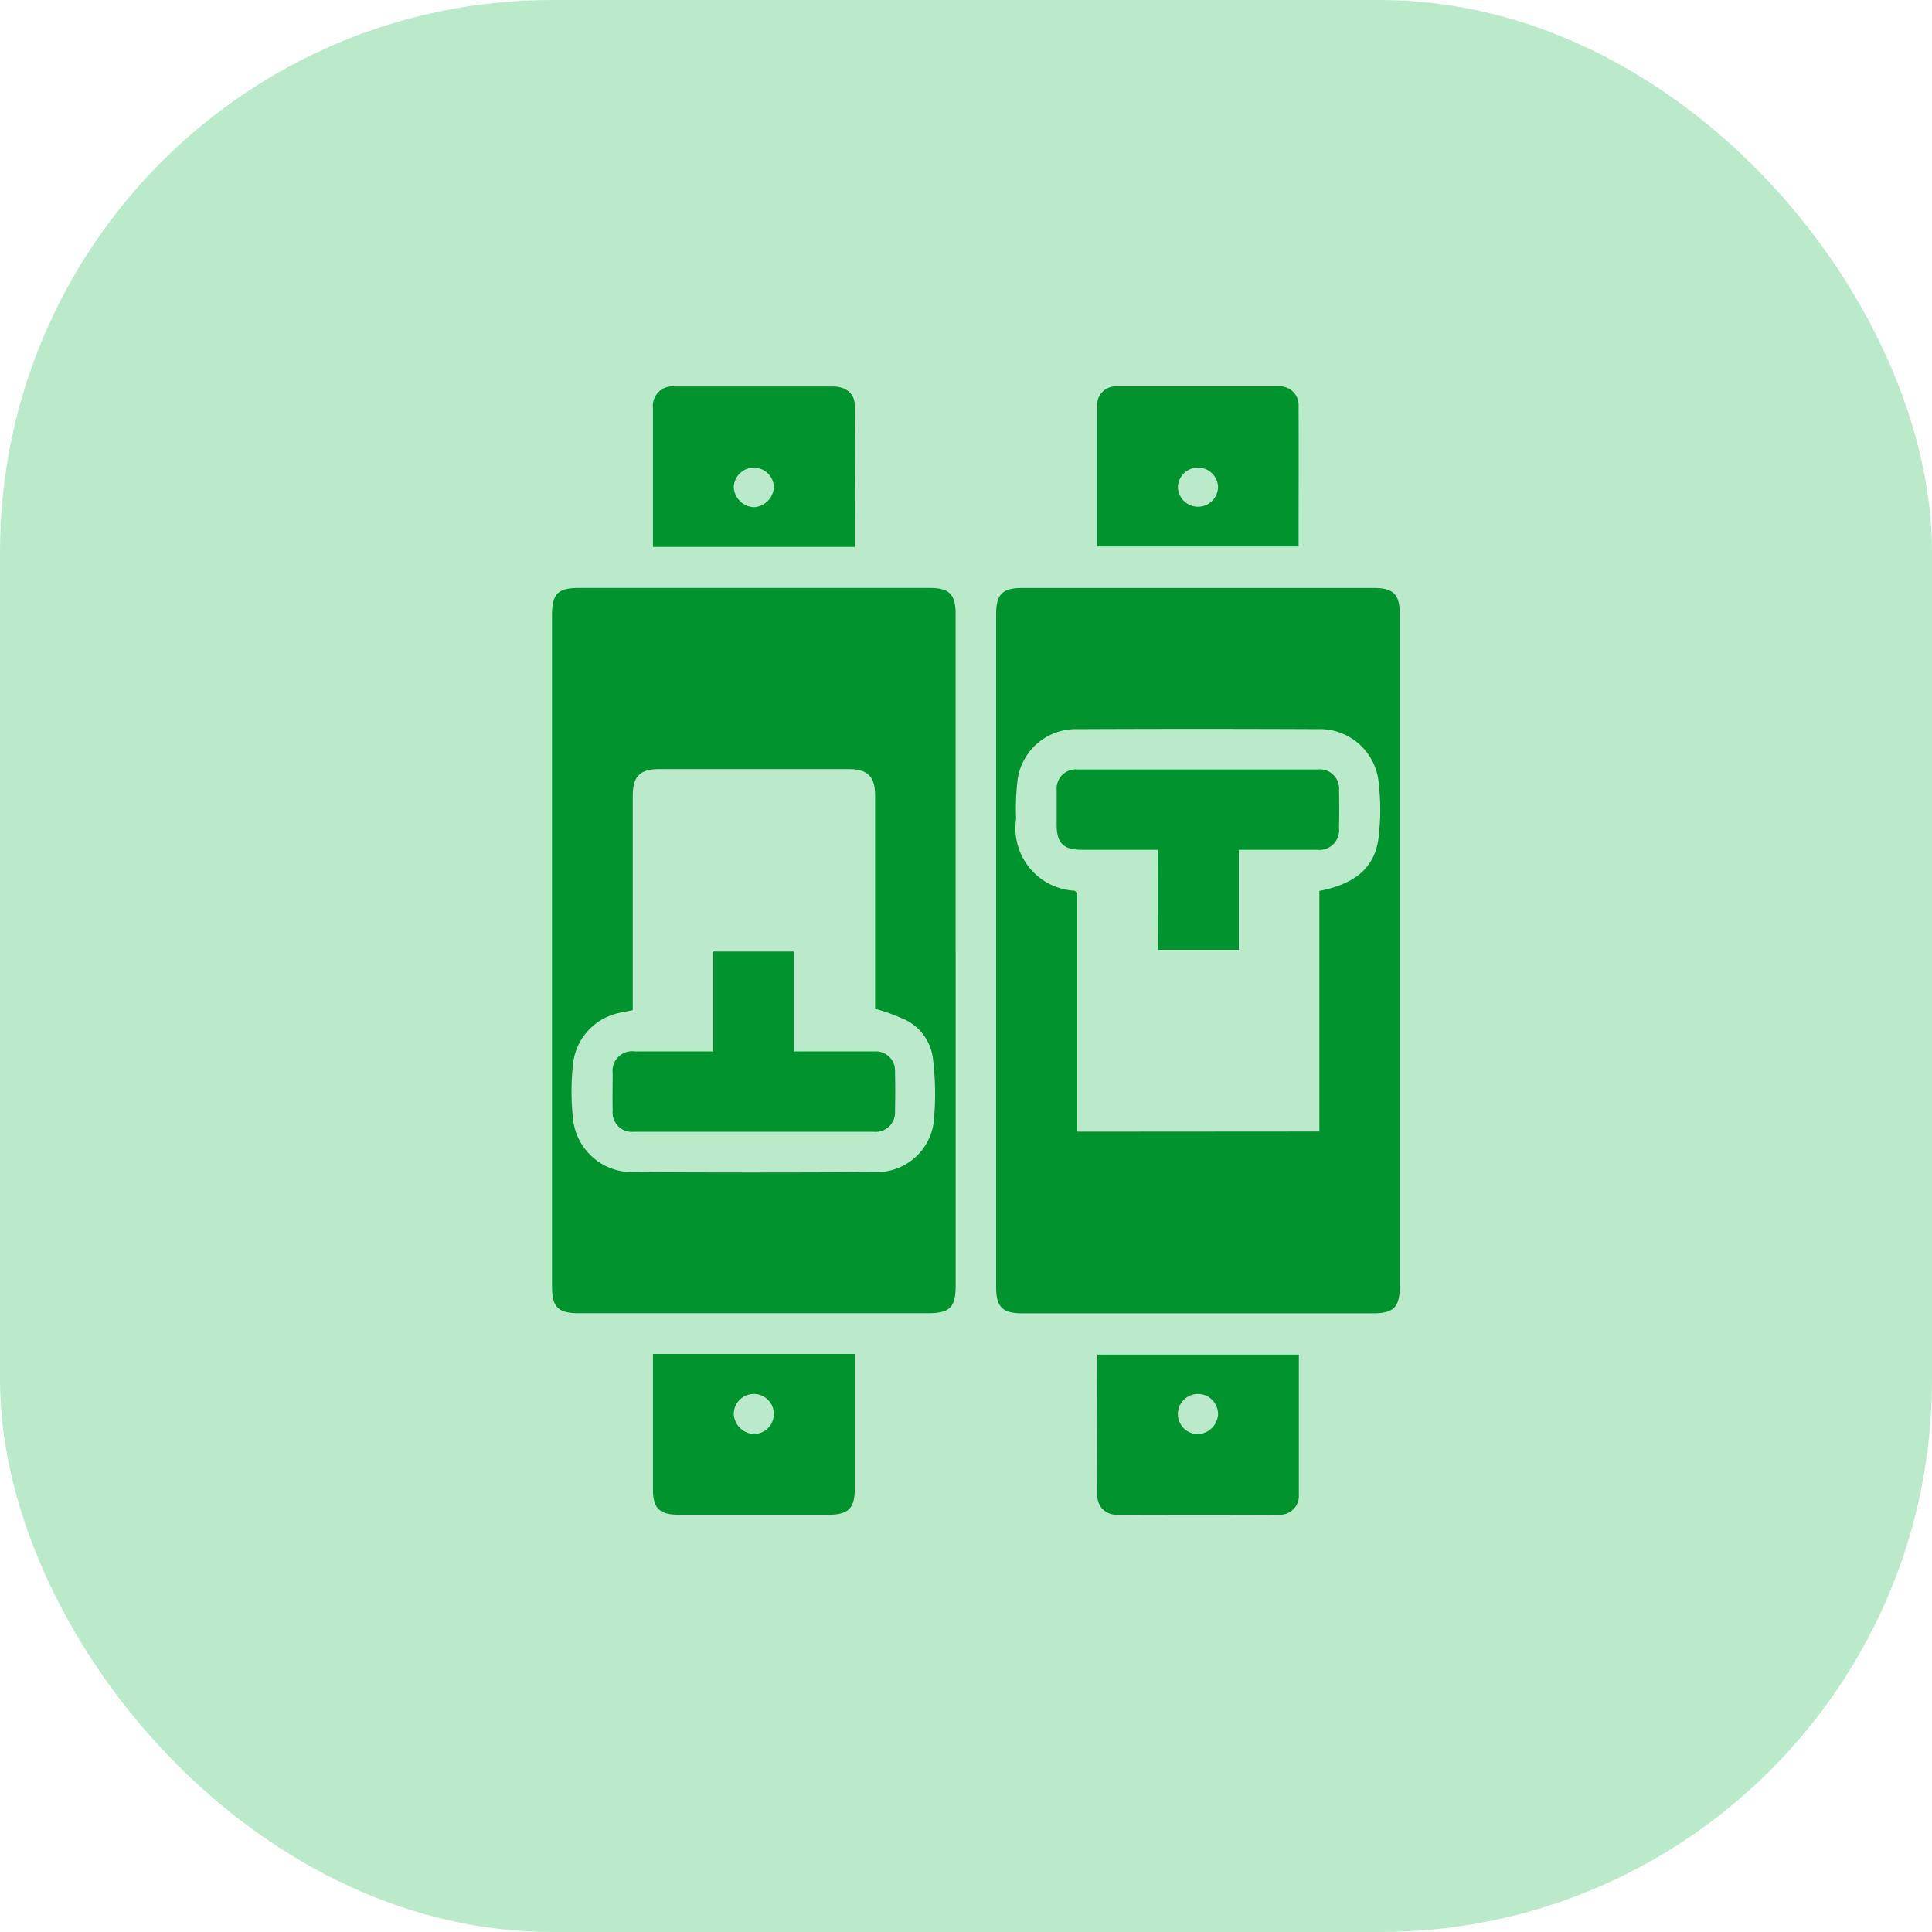
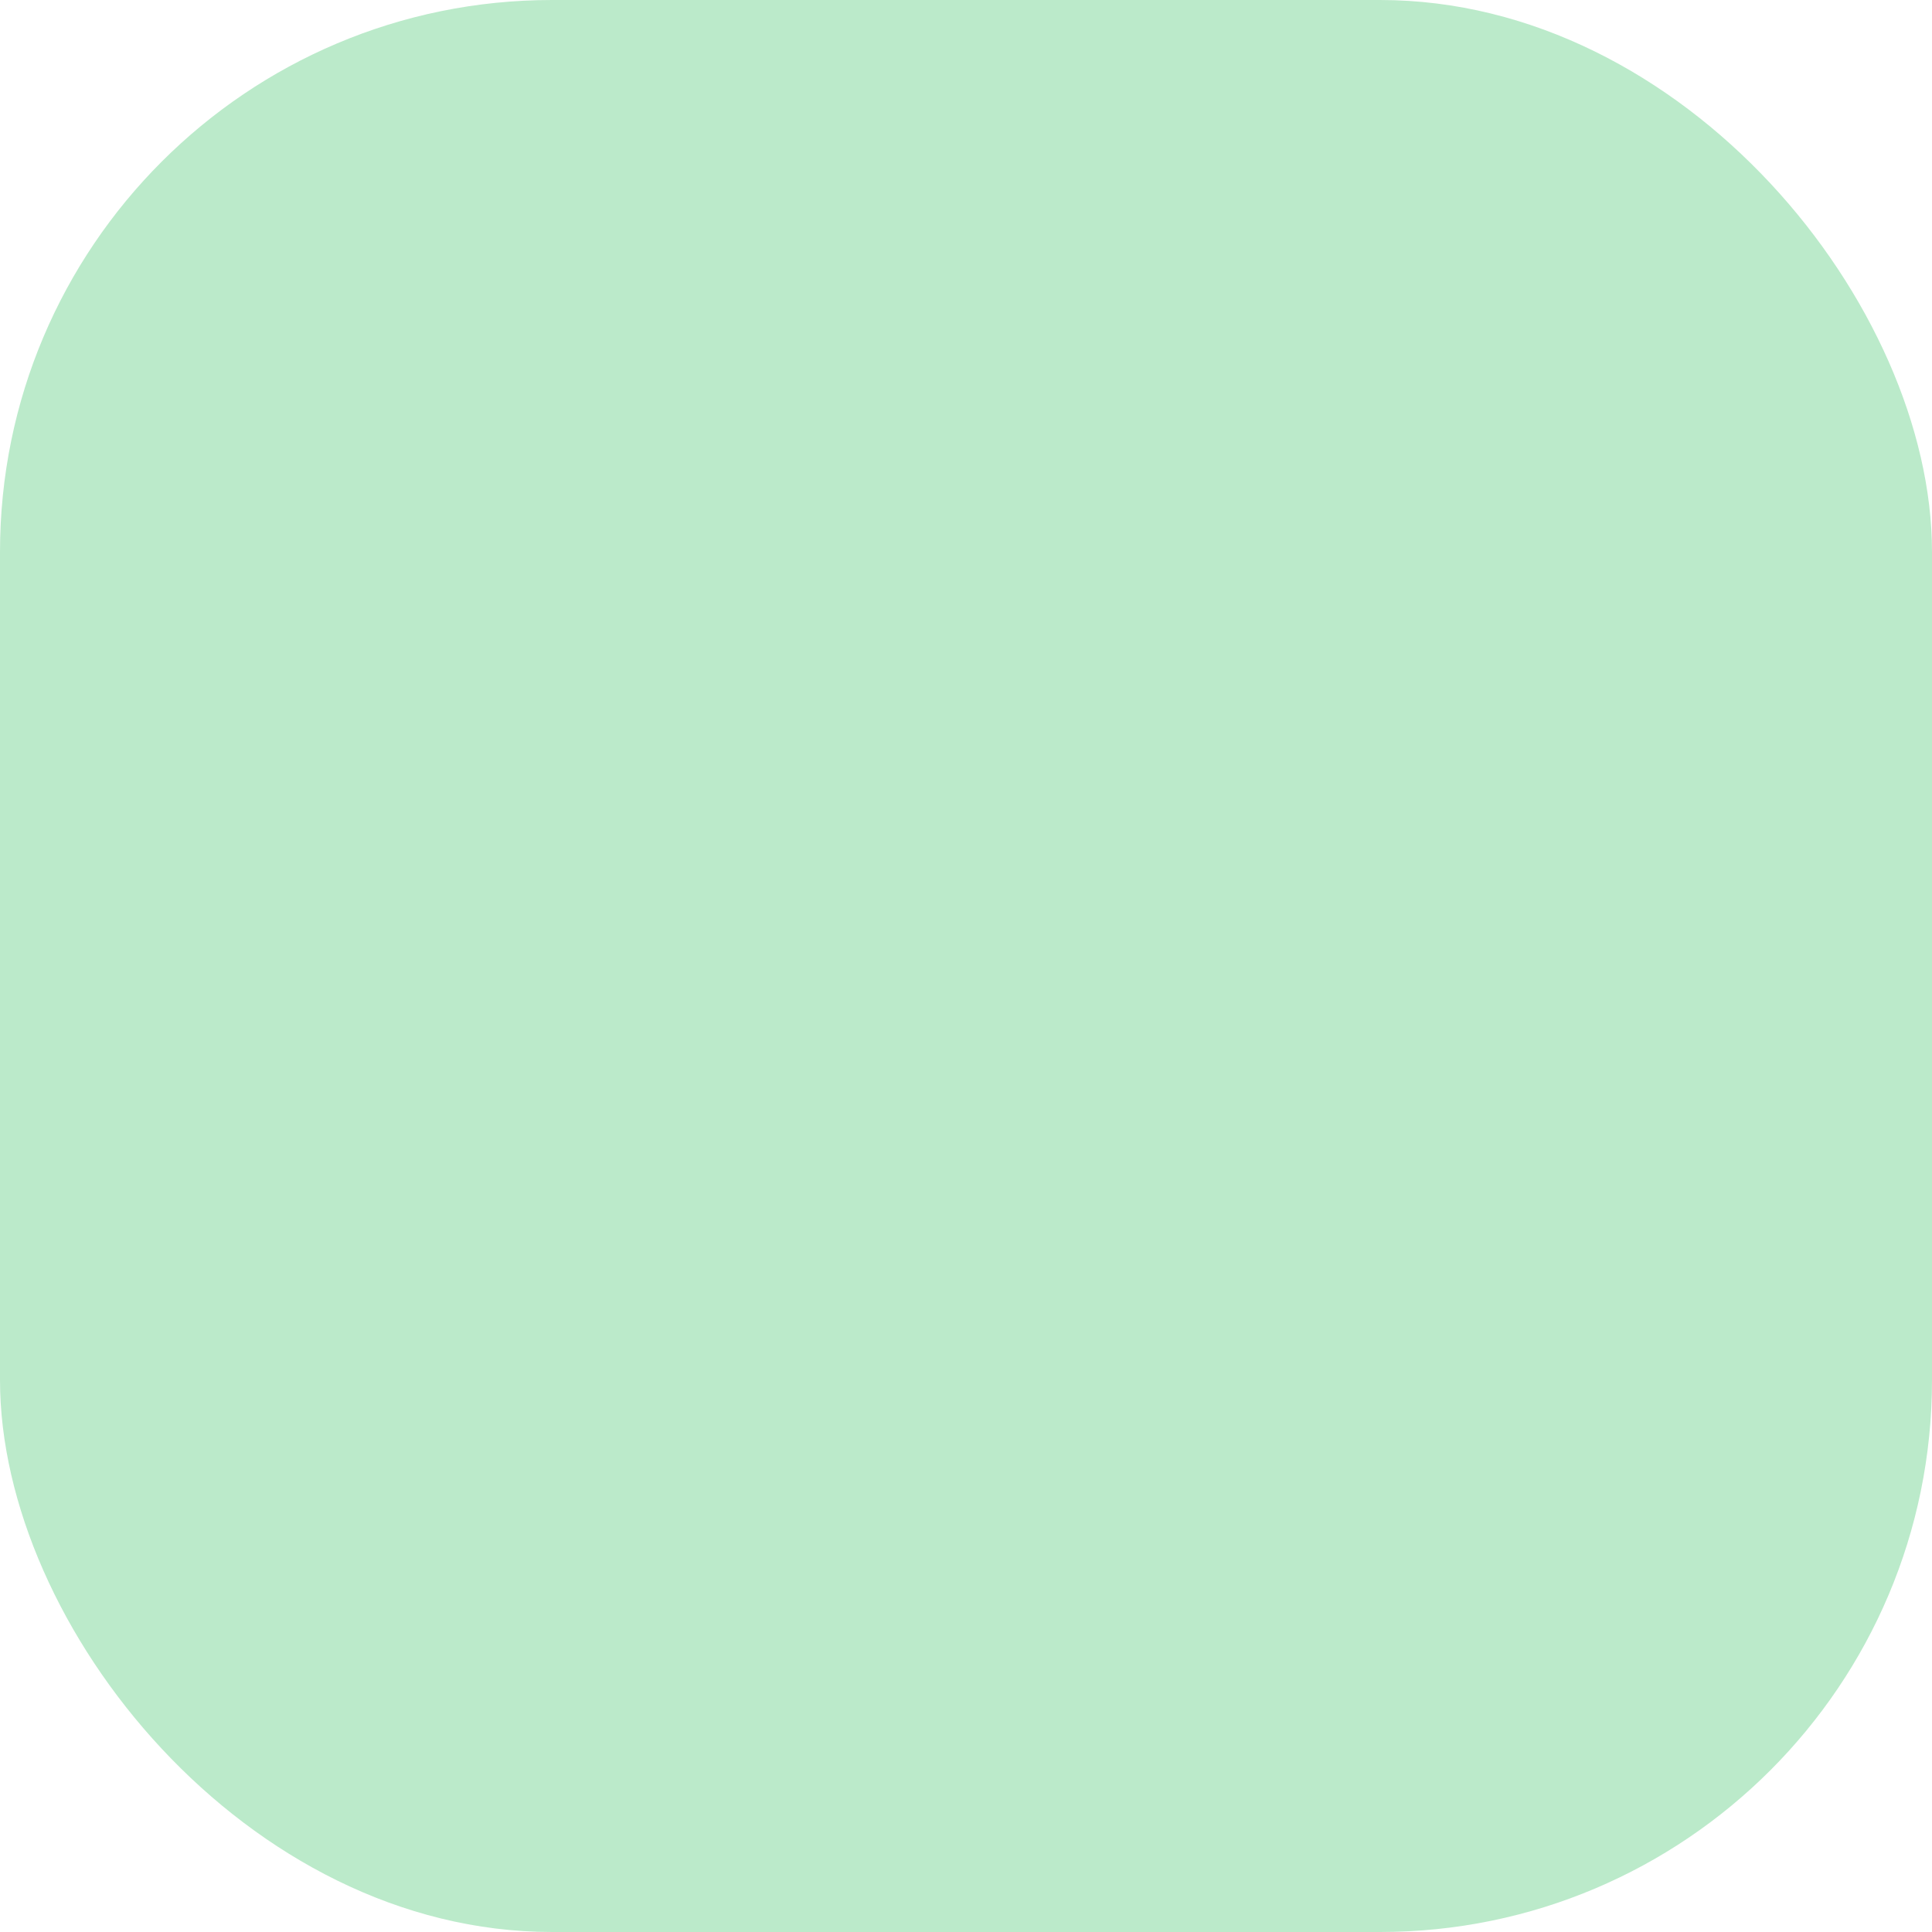
<svg xmlns="http://www.w3.org/2000/svg" width="35" height="35" viewBox="0 0 35 35">
  <defs>
    <clipPath id="clip-path">
-       <rect id="Rectangle_57559" data-name="Rectangle 57559" width="15.358" height="20.443" fill="#00932e" />
-     </clipPath>
+       </clipPath>
  </defs>
  <g id="Group_147345" data-name="Group 147345" transform="translate(-522 -2063)">
    <rect id="Rectangle_44236" data-name="Rectangle 44236" width="35" height="35" rx="10" transform="translate(522 2063)" fill="#bbeaca" />
    <g id="Group_147344" data-name="Group 147344" transform="translate(532 2070)">
      <g id="Group_147343" data-name="Group 147343" clip-path="url(#clip-path)">
        <path id="Path_265033" data-name="Path 265033" d="M7.313,86.485q0,3.023,0,6.046c0,.395-.106.5-.5.5H.484c-.376,0-.484-.11-.484-.49q0-6.08,0-12.16c0-.381.108-.489.485-.489H6.839c.36,0,.473.114.473.479q0,3.057,0,6.114M1.461,87.541l-.19.04a1.063,1.063,0,0,0-.891.941,4.567,4.567,0,0,0,0,.979,1.073,1.073,0,0,0,1.085.974q2.194.013,4.388,0a1.041,1.041,0,0,0,1.063-.911A5.261,5.261,0,0,0,6.9,88.409a.9.9,0,0,0-.5-.694,3.753,3.753,0,0,0-.547-.2v-.231q0-1.813,0-3.627c0-.351-.132-.483-.483-.483q-1.714,0-3.428,0c-.349,0-.479.133-.479.486q0,1.813,0,3.627v.251" transform="translate(0 -76.241)" fill="#00932e" />
        <path id="Path_265034" data-name="Path 265034" d="M183.349,86.473q0,3.034,0,6.069c0,.38-.109.49-.485.49H176.51c-.36,0-.473-.114-.473-.479q0-6.091,0-12.183c0-.364.112-.478.473-.478h6.377c.346,0,.462.118.462.467q0,3.057,0,6.114m-1.456,3.265V85.38c.658-.128,1.008-.428,1.073-.972a4.247,4.247,0,0,0,0-1,1.07,1.07,0,0,0-1.1-.959q-2.182-.01-4.364,0a1.064,1.064,0,0,0-1.074.9,4.332,4.332,0,0,0-.029.727,1.132,1.132,0,0,0,1.058,1.3c.012,0,.02.018.046.042v4.323Z" transform="translate(-167.991 -76.24)" fill="#00932e" />
-         <path id="Path_265035" data-name="Path 265035" d="M43.642,2.915H39.988c0-.48,0-.949,0-1.418,0-.365,0-.73,0-1.094a.354.354,0,0,1,.4-.394q1.427,0,2.855,0c.242,0,.4.125.4.341.007.85,0,1.7,0,2.565m-1.82-.72a.382.382,0,0,0,.356-.376.364.364,0,0,0-.727.014.381.381,0,0,0,.37.362" transform="translate(-38.159 -0.007)" fill="#00932e" />
-         <path id="Path_265036" data-name="Path 265036" d="M216.037,2.9c0-.859,0-1.7,0-2.545A.338.338,0,0,1,216.4,0q1.462-.006,2.923,0a.339.339,0,0,1,.364.355c.005.843,0,1.686,0,2.545Zm2.191-1.079a.364.364,0,0,0-.727-.009.363.363,0,1,0,.727.009" transform="translate(-206.162 0)" fill="#00932e" />
        <path id="Path_265037" data-name="Path 265037" d="M40,383.513H43.66v.217q0,1.117,0,2.234c0,.345-.119.462-.467.462H40.475c-.351,0-.47-.116-.47-.458,0-.811,0-1.623,0-2.456m1.829,1.452a.363.363,0,1,0-.365-.367.382.382,0,0,0,.365.367" transform="translate(-38.176 -365.985)" fill="#00932e" />
        <path id="Path_265038" data-name="Path 265038" d="M219.692,383.765c0,.859,0,1.7,0,2.544a.339.339,0,0,1-.363.356q-1.462.006-2.923,0a.339.339,0,0,1-.364-.355c-.005-.843,0-1.686,0-2.545Zm-1.464,1.086a.364.364,0,1,0-.377.355.381.381,0,0,0,.377-.355" transform="translate(-206.162 -366.225)" fill="#00932e" />
        <path id="Path_265039" data-name="Path 265039" d="M25.781,225.818v-1.809h1.457v1.809h.826c.213,0,.426,0,.639,0a.349.349,0,0,1,.37.373q.009.353,0,.707a.352.352,0,0,1-.391.376q-2.17,0-4.339,0a.35.35,0,0,1-.385-.381c-.005-.228,0-.456,0-.684a.355.355,0,0,1,.4-.391c.464,0,.928,0,1.425,0" transform="translate(-22.859 -213.771)" fill="#00932e" />
-         <path id="Path_265040" data-name="Path 265040" d="M201.836,153.224H200.46c-.335,0-.456-.12-.457-.448,0-.213,0-.426,0-.638a.346.346,0,0,1,.372-.37q2.181,0,4.362,0a.35.35,0,0,1,.381.385q.007.342,0,.684a.357.357,0,0,1-.4.387c-.464,0-.927,0-1.416,0v1.811h-1.465Z" transform="translate(-190.86 -144.829)" fill="#00932e" />
      </g>
    </g>
  </g>
</svg>